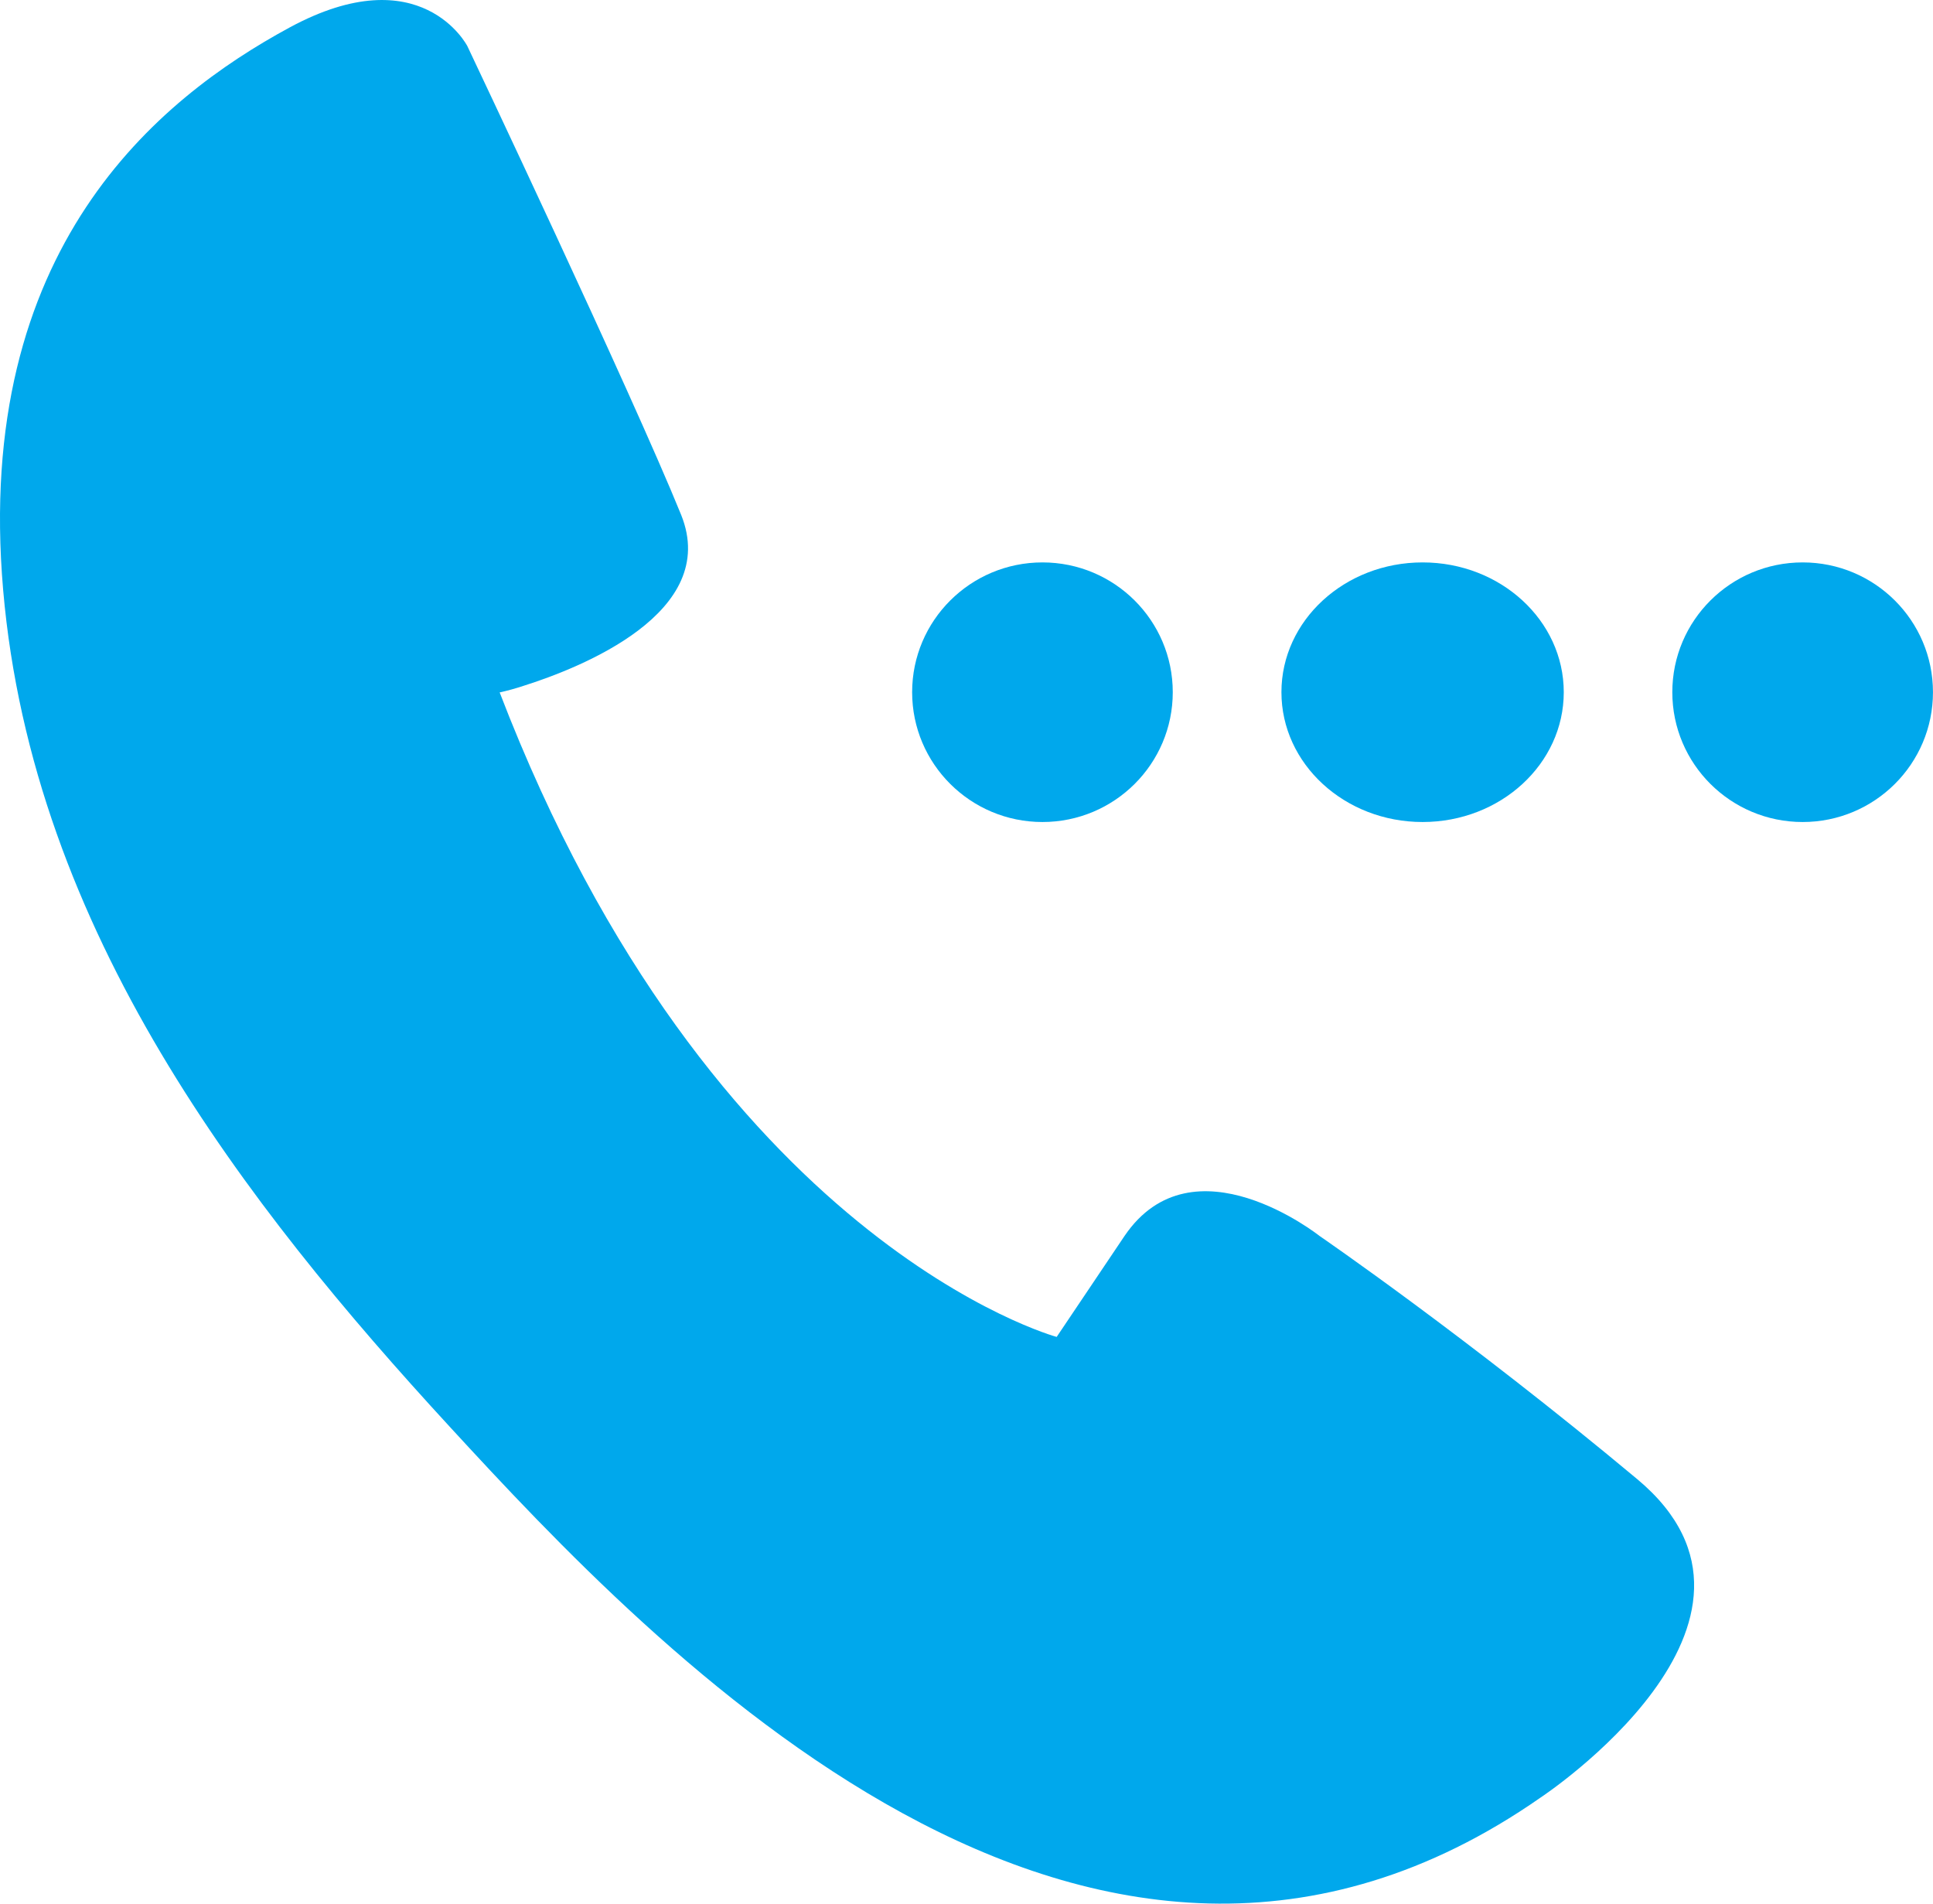
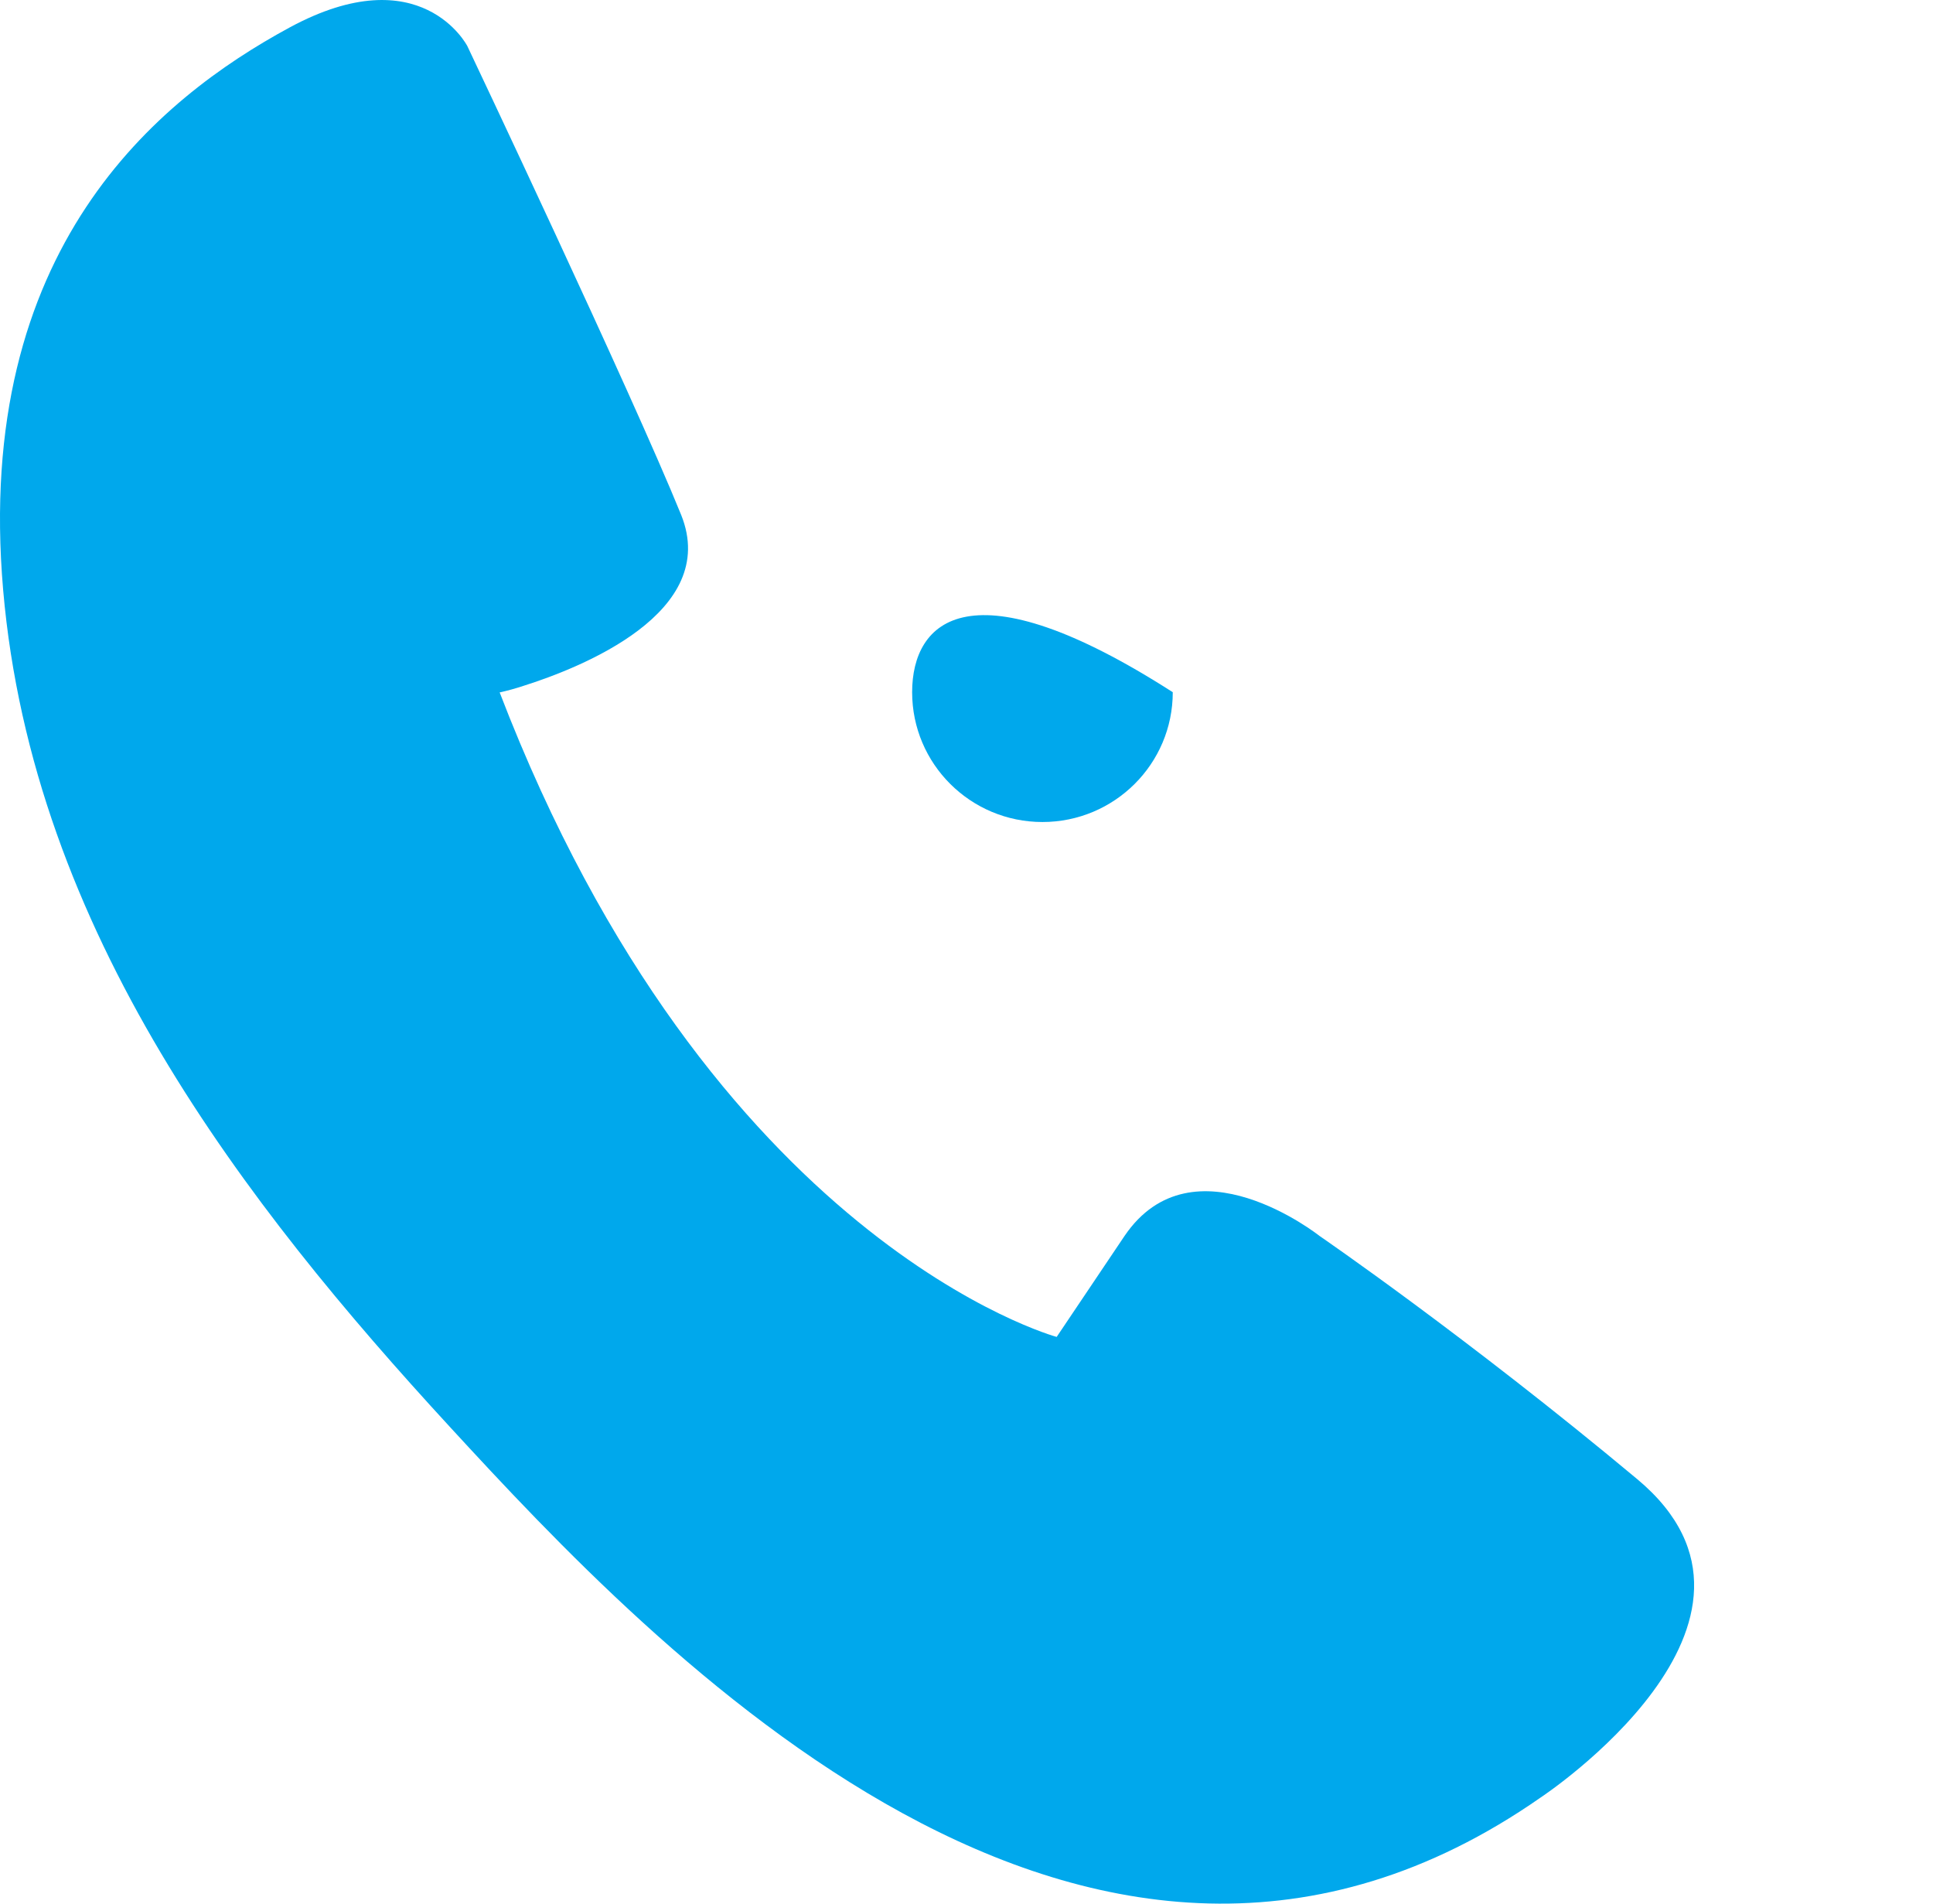
<svg xmlns="http://www.w3.org/2000/svg" width="65" height="64" viewBox="0 0 65 64" fill="none">
  <path d="M16.802 23.279C17.07 23.22 17.334 23.147 17.594 23.061C19.52 22.453 24.226 20.599 22.906 17.313C21.244 13.216 15.715 1.549 15.715 1.549C15.715 1.549 14.162 -1.473 9.735 0.926C5.309 3.324 -0.888 8.356 0.106 19.836C1.1 31.317 8.26 40.507 15.125 47.969C21.989 55.43 36.651 71.007 51.809 60.43C51.809 60.43 60.786 54.511 55.055 49.729C49.324 44.947 44.37 41.551 44.37 41.551C44.37 41.551 40.114 38.171 37.815 41.551L35.532 44.947C35.532 44.947 23.915 41.8 16.802 23.279Z" fill="#00A8EC" />
-   <path d="M35.054 27.636C37.474 27.636 39.436 25.682 39.436 23.272C39.436 20.862 37.474 18.908 35.054 18.908C32.634 18.908 30.672 20.862 30.672 23.272C30.672 25.682 32.634 27.636 35.054 27.636Z" fill="#00A8EC" />
-   <path d="M47.837 27.636C50.459 27.636 52.584 25.682 52.584 23.272C52.584 20.862 50.459 18.908 47.837 18.908C45.215 18.908 43.09 20.862 43.09 23.272C43.09 25.682 45.215 27.636 47.837 27.636Z" fill="#00A8EC" />
-   <path d="M60.617 27.636C63.037 27.636 64.999 25.682 64.999 23.272C64.999 20.862 63.037 18.908 60.617 18.908C58.196 18.908 56.234 20.862 56.234 23.272C56.234 25.682 58.196 27.636 60.617 27.636Z" fill="#00A8EC" />
+   <path d="M35.054 27.636C37.474 27.636 39.436 25.682 39.436 23.272C32.634 18.908 30.672 20.862 30.672 23.272C30.672 25.682 32.634 27.636 35.054 27.636Z" fill="#00A8EC" />
</svg>